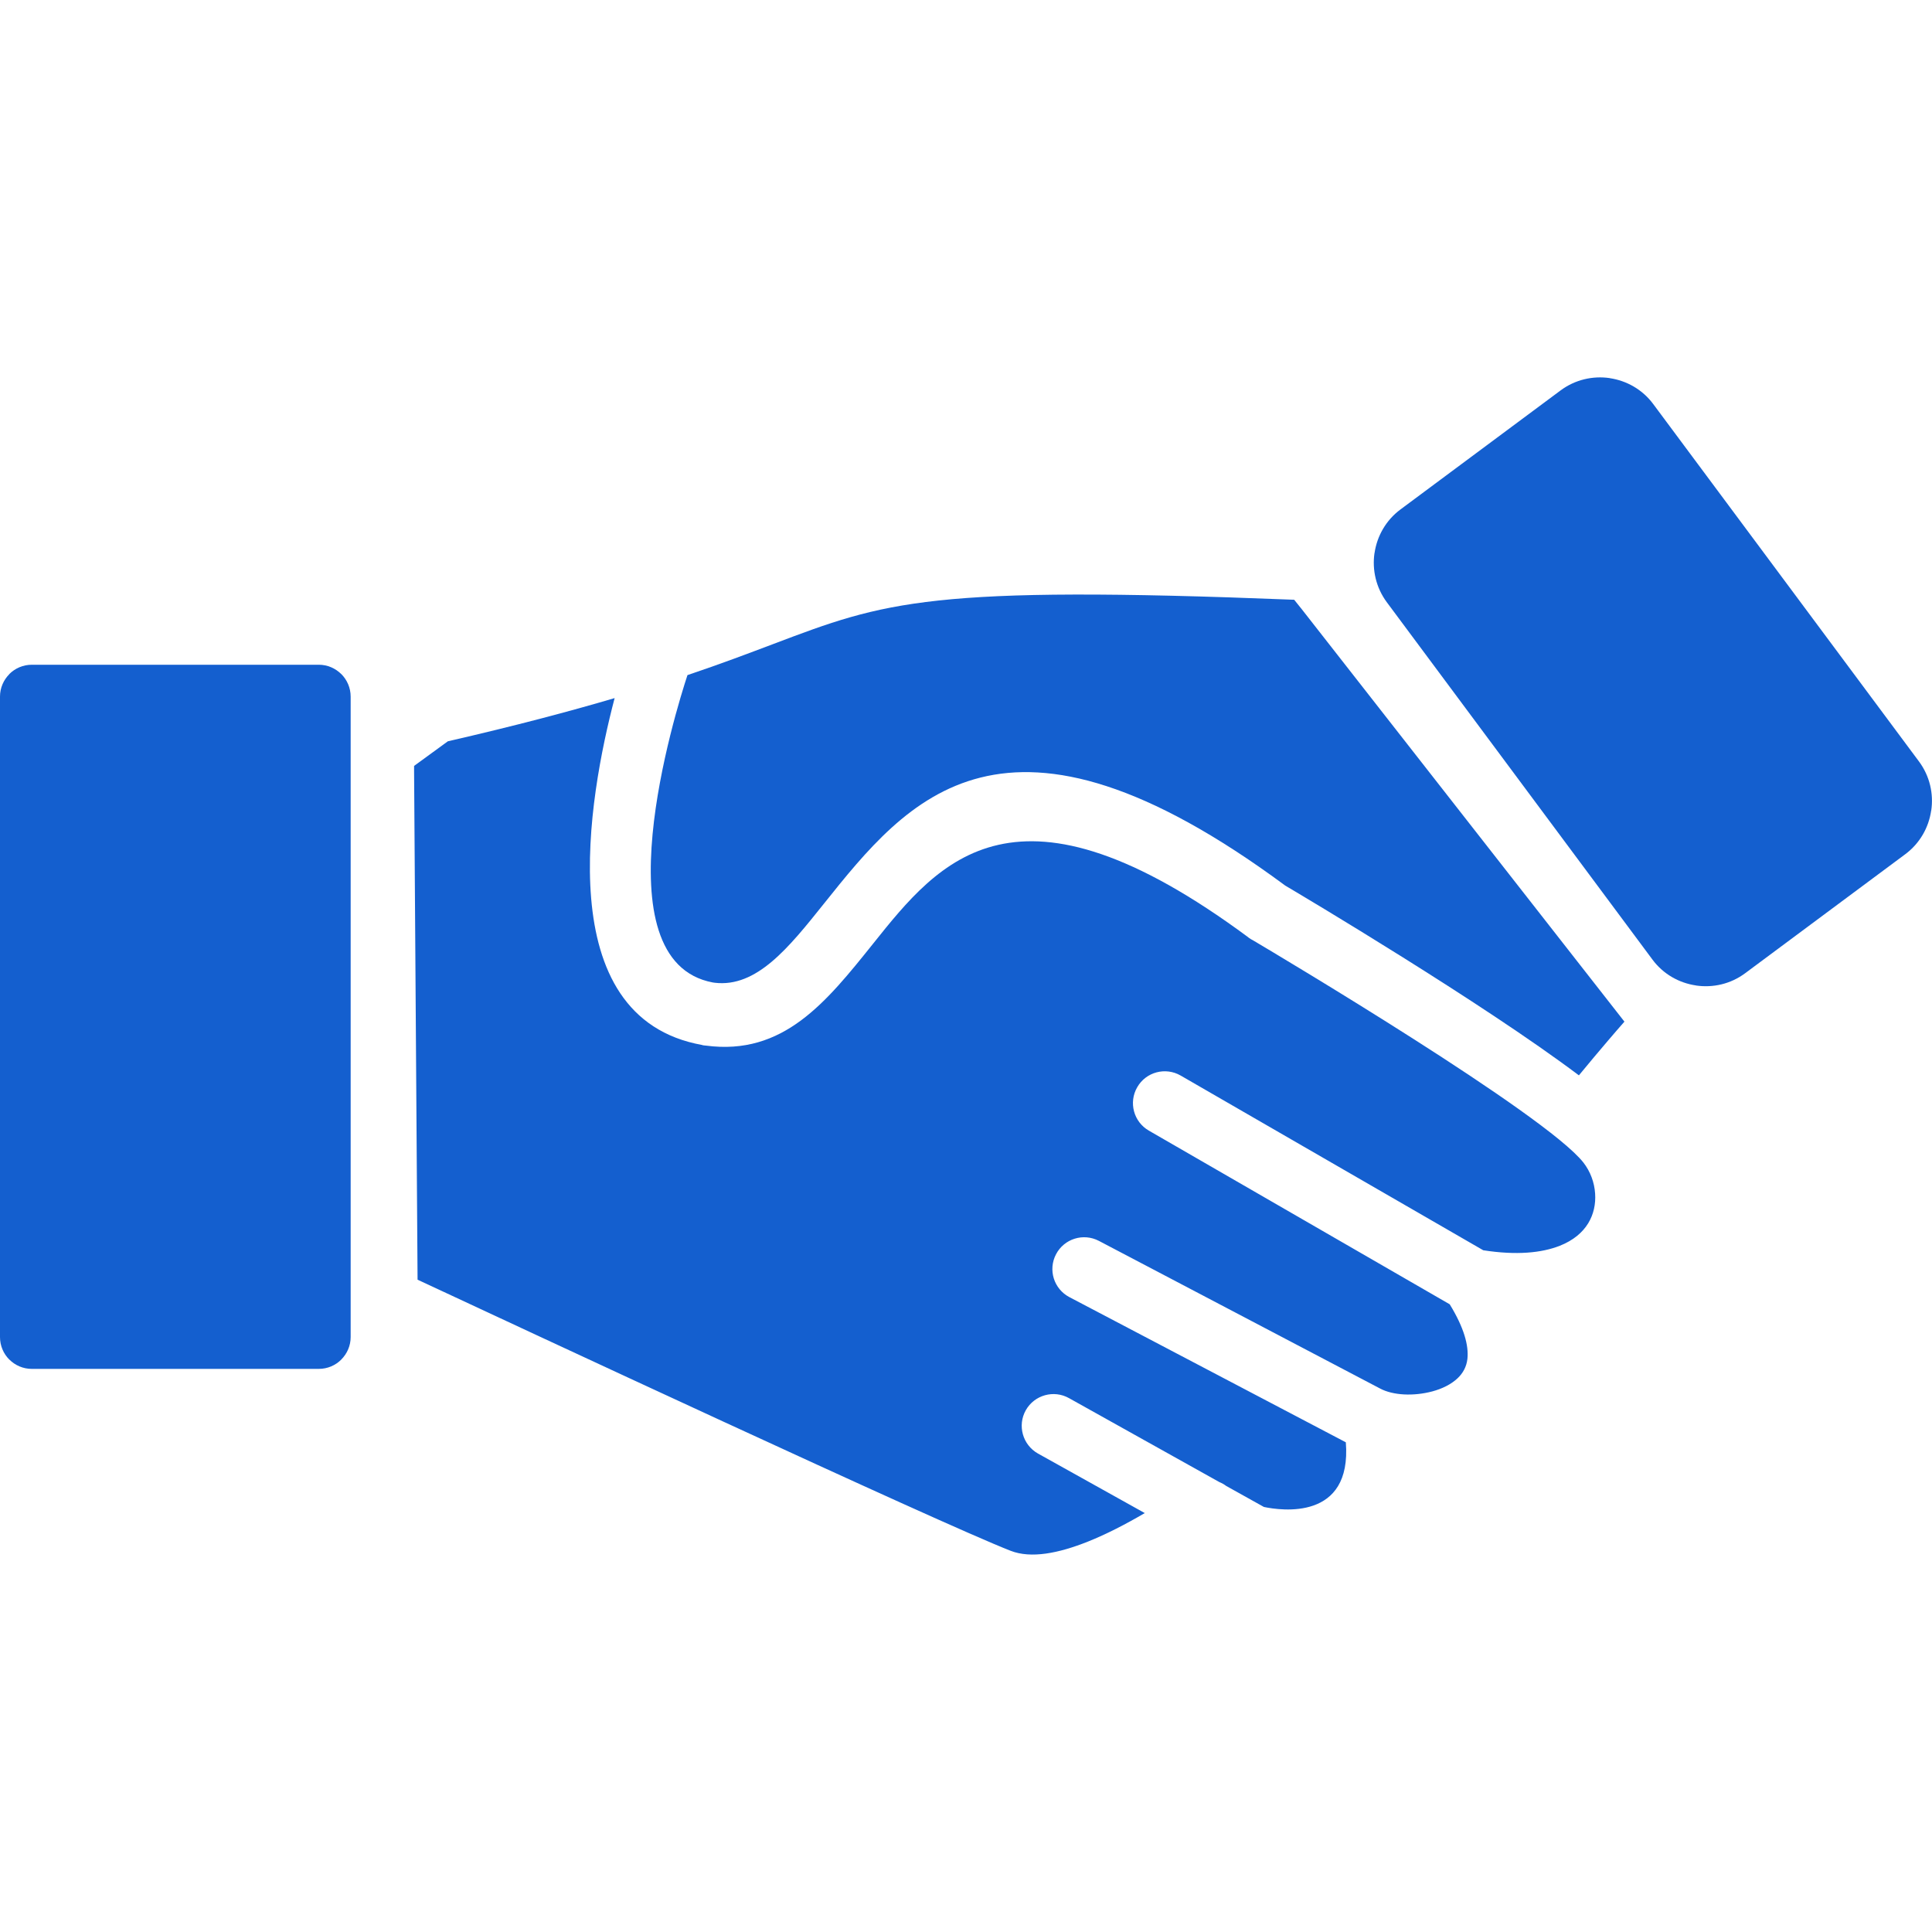
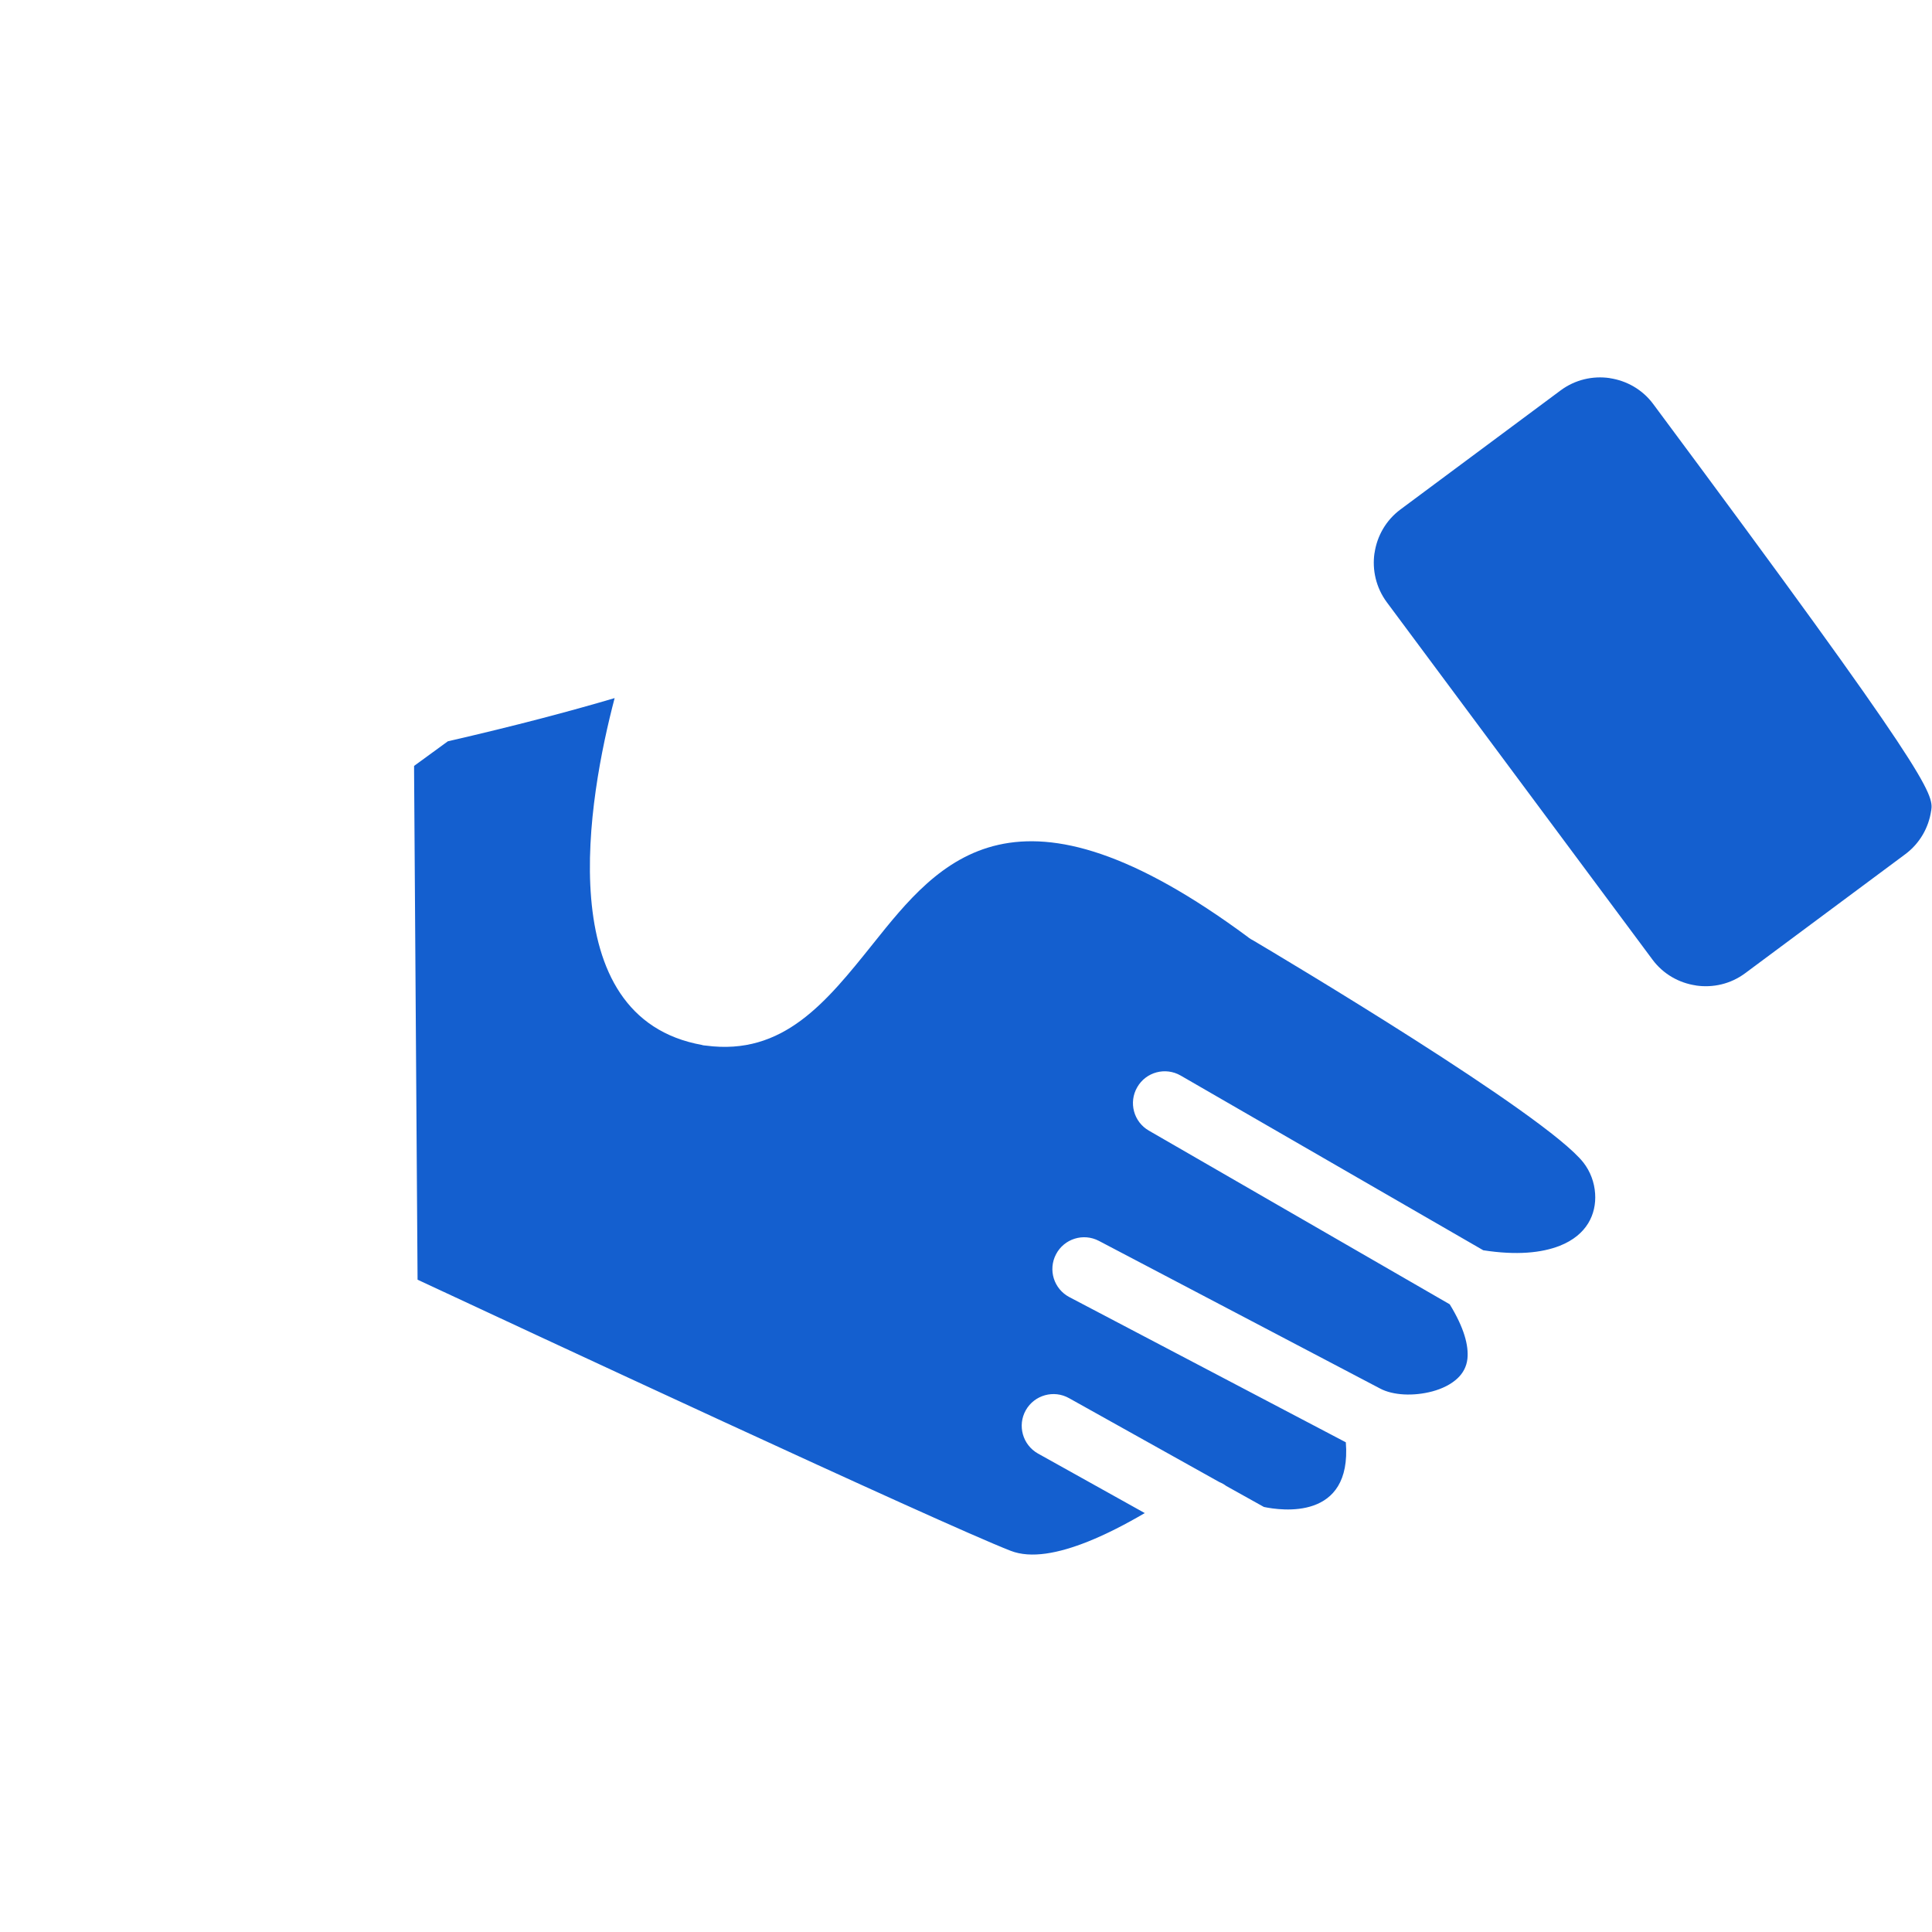
<svg xmlns="http://www.w3.org/2000/svg" width="30" height="30" viewBox="0 0 30 30" fill="none">
-   <path d="M4.95 10.322H0.495C0.358 10.322 0.235 10.377 0.145 10.466L0.146 10.467C0.056 10.557 0 10.681 0 10.816V20.762C0 20.898 0.055 21.022 0.144 21.111L0.145 21.111C0.235 21.201 0.358 21.256 0.494 21.256H4.95C5.086 21.256 5.21 21.201 5.299 21.112L5.299 21.111C5.389 21.021 5.445 20.898 5.445 20.762V10.817C5.445 10.68 5.389 10.557 5.3 10.467L5.3 10.468C5.21 10.378 5.086 10.322 4.95 10.322Z" fill="#145FCF" />
-   <path d="M1.174 11.303H4.271C4.554 11.303 4.812 11.419 4.998 11.605L4.999 11.606C5.185 11.793 5.301 12.05 5.301 12.332V19.245C5.301 19.529 5.185 19.786 4.999 19.973L4.998 19.973C4.811 20.159 4.554 20.275 4.272 20.275H1.174C0.891 20.275 0.634 20.16 0.447 19.973L0.447 19.972C0.261 19.785 0.145 19.528 0.145 19.246V12.333C0.145 12.05 0.26 11.792 0.447 11.606L0.448 11.605C0.634 11.419 0.892 11.303 1.174 11.303Z" fill="#145FCF" />
-   <path fill-rule="evenodd" clip-rule="evenodd" d="M20.096 9.313C14.419 9.087 13.749 9.341 12.008 10C11.629 10.143 11.204 10.305 10.675 10.483C10.491 11.042 9.283 14.921 11.069 15.256L11.081 15.258L11.081 15.257L11.097 15.26C11.749 15.338 12.247 14.716 12.79 14.037C14.094 12.406 15.596 10.527 19.958 13.752C20.233 13.914 23.017 15.569 24.517 16.698C24.68 16.501 24.832 16.318 24.973 16.154C25.056 16.056 25.14 15.96 25.224 15.864L20.214 9.46L20.096 9.313Z" fill="#145FCF" />
  <path fill-rule="evenodd" clip-rule="evenodd" d="M19.388 14.558C15.775 11.88 14.587 13.365 13.557 14.654C12.829 15.563 12.163 16.396 10.961 16.236C10.943 16.235 10.924 16.232 10.905 16.229L10.906 16.227C8.522 15.802 9.14 12.376 9.544 10.84C8.846 11.046 8.002 11.27 6.954 11.511L6.43 11.893V11.984L6.484 19.871C7.943 20.552 14.598 23.655 15.694 24.081C16.011 24.204 16.436 24.12 16.893 23.938C17.183 23.822 17.482 23.667 17.776 23.495L16.115 22.569C15.879 22.434 15.795 22.134 15.929 21.897C16.063 21.661 16.364 21.577 16.601 21.711L18.933 23.013C18.971 23.029 19.008 23.049 19.041 23.074L19.626 23.4C19.892 23.456 20.994 23.617 20.898 22.396L16.606 20.142C16.364 20.015 16.271 19.718 16.398 19.476C16.524 19.235 16.822 19.142 17.063 19.268L21.432 21.562C21.63 21.667 21.948 21.684 22.243 21.605C22.395 21.564 22.534 21.496 22.635 21.4C22.716 21.323 22.772 21.224 22.786 21.1C22.808 20.892 22.733 20.615 22.511 20.253L17.839 17.556C17.603 17.42 17.522 17.118 17.659 16.882C17.795 16.645 18.097 16.565 18.333 16.701L23.032 19.414C23.547 19.494 23.937 19.456 24.221 19.344C24.431 19.261 24.575 19.137 24.662 18.994C24.746 18.856 24.78 18.695 24.769 18.535C24.758 18.36 24.694 18.189 24.587 18.052C23.997 17.302 19.876 14.85 19.463 14.605C19.437 14.592 19.412 14.577 19.387 14.559L19.388 14.558Z" fill="#145FCF" />
-   <path d="M21.746 7.911L24.232 6.063C24.459 5.894 24.735 5.833 24.995 5.871L24.996 5.872C25.258 5.911 25.504 6.048 25.672 6.275L29.797 11.823C29.966 12.05 30.027 12.326 29.988 12.587L29.987 12.588C29.949 12.849 29.812 13.095 29.585 13.264L27.099 15.112C26.872 15.281 26.597 15.341 26.336 15.303L26.335 15.302C26.074 15.264 25.827 15.127 25.659 14.9L21.534 9.351C21.366 9.124 21.305 8.848 21.343 8.588L21.344 8.587C21.382 8.326 21.52 8.079 21.746 7.911Z" fill="#145FCF" />
+   <path d="M21.746 7.911L24.232 6.063C24.459 5.894 24.735 5.833 24.995 5.871L24.996 5.872C25.258 5.911 25.504 6.048 25.672 6.275C29.966 12.05 30.027 12.326 29.988 12.587L29.987 12.588C29.949 12.849 29.812 13.095 29.585 13.264L27.099 15.112C26.872 15.281 26.597 15.341 26.336 15.303L26.335 15.302C26.074 15.264 25.827 15.127 25.659 14.9L21.534 9.351C21.366 9.124 21.305 8.848 21.343 8.588L21.344 8.587C21.382 8.326 21.52 8.079 21.746 7.911Z" fill="#145FCF" />
</svg>